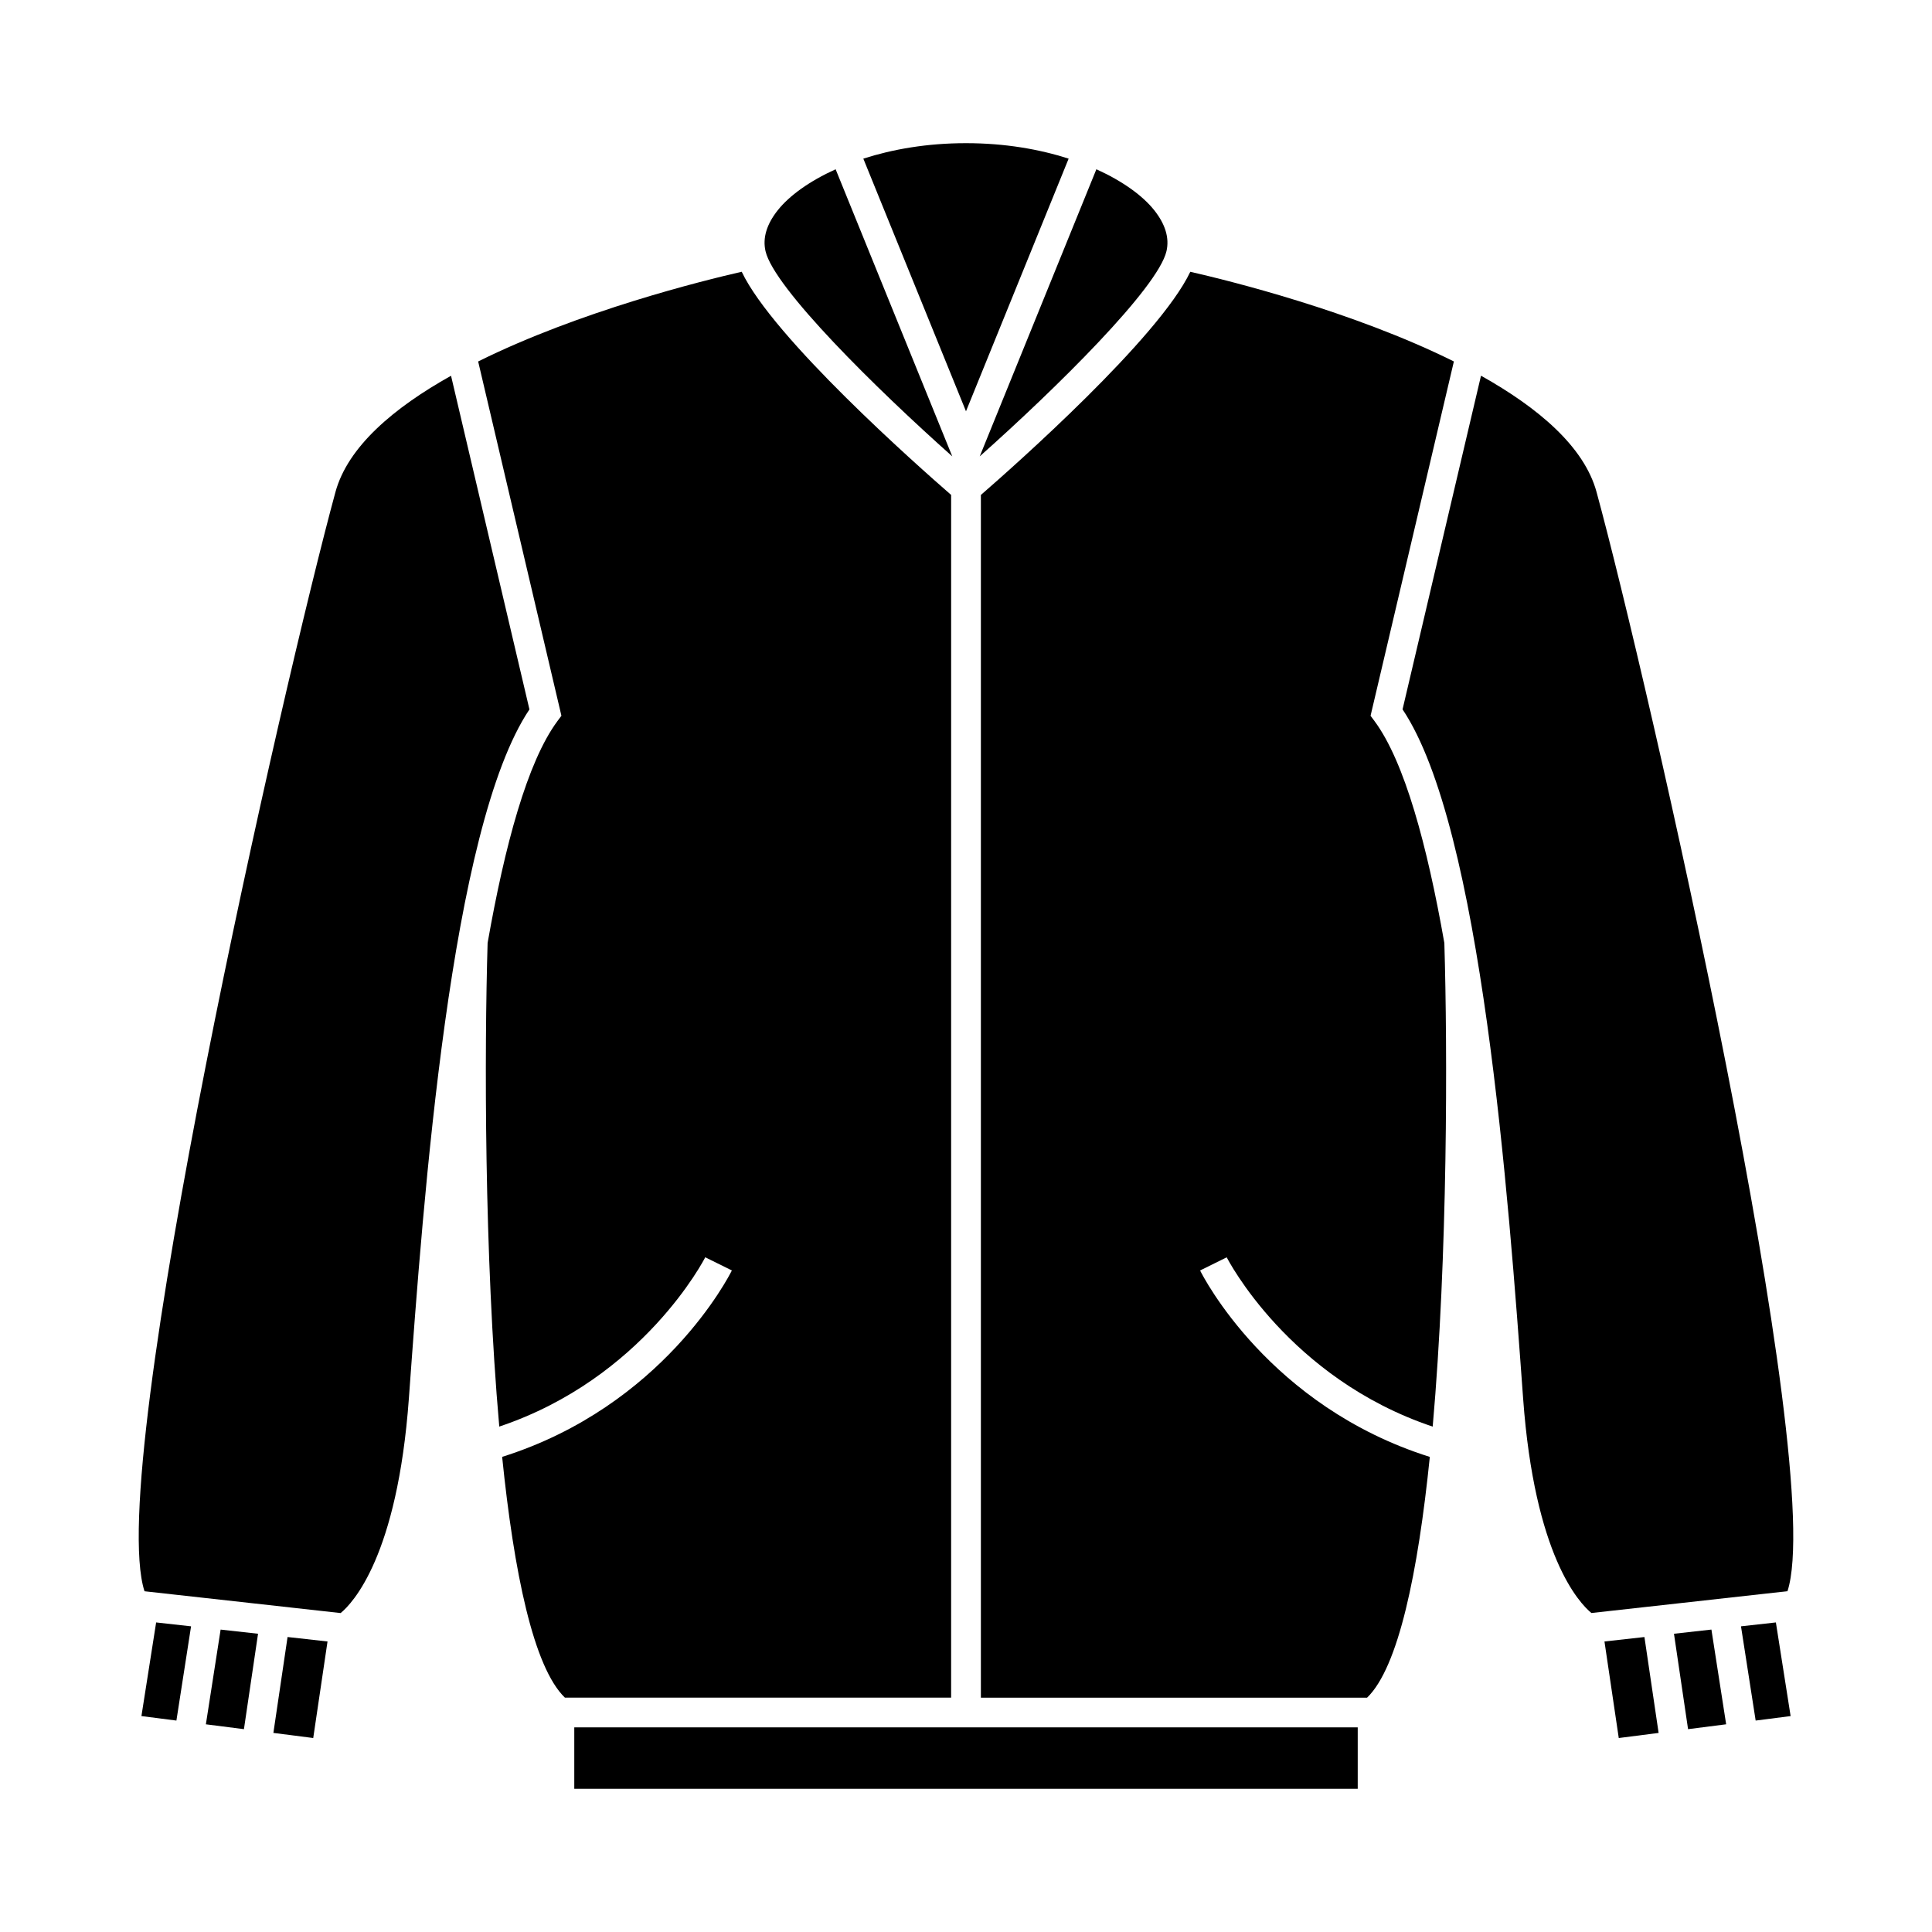
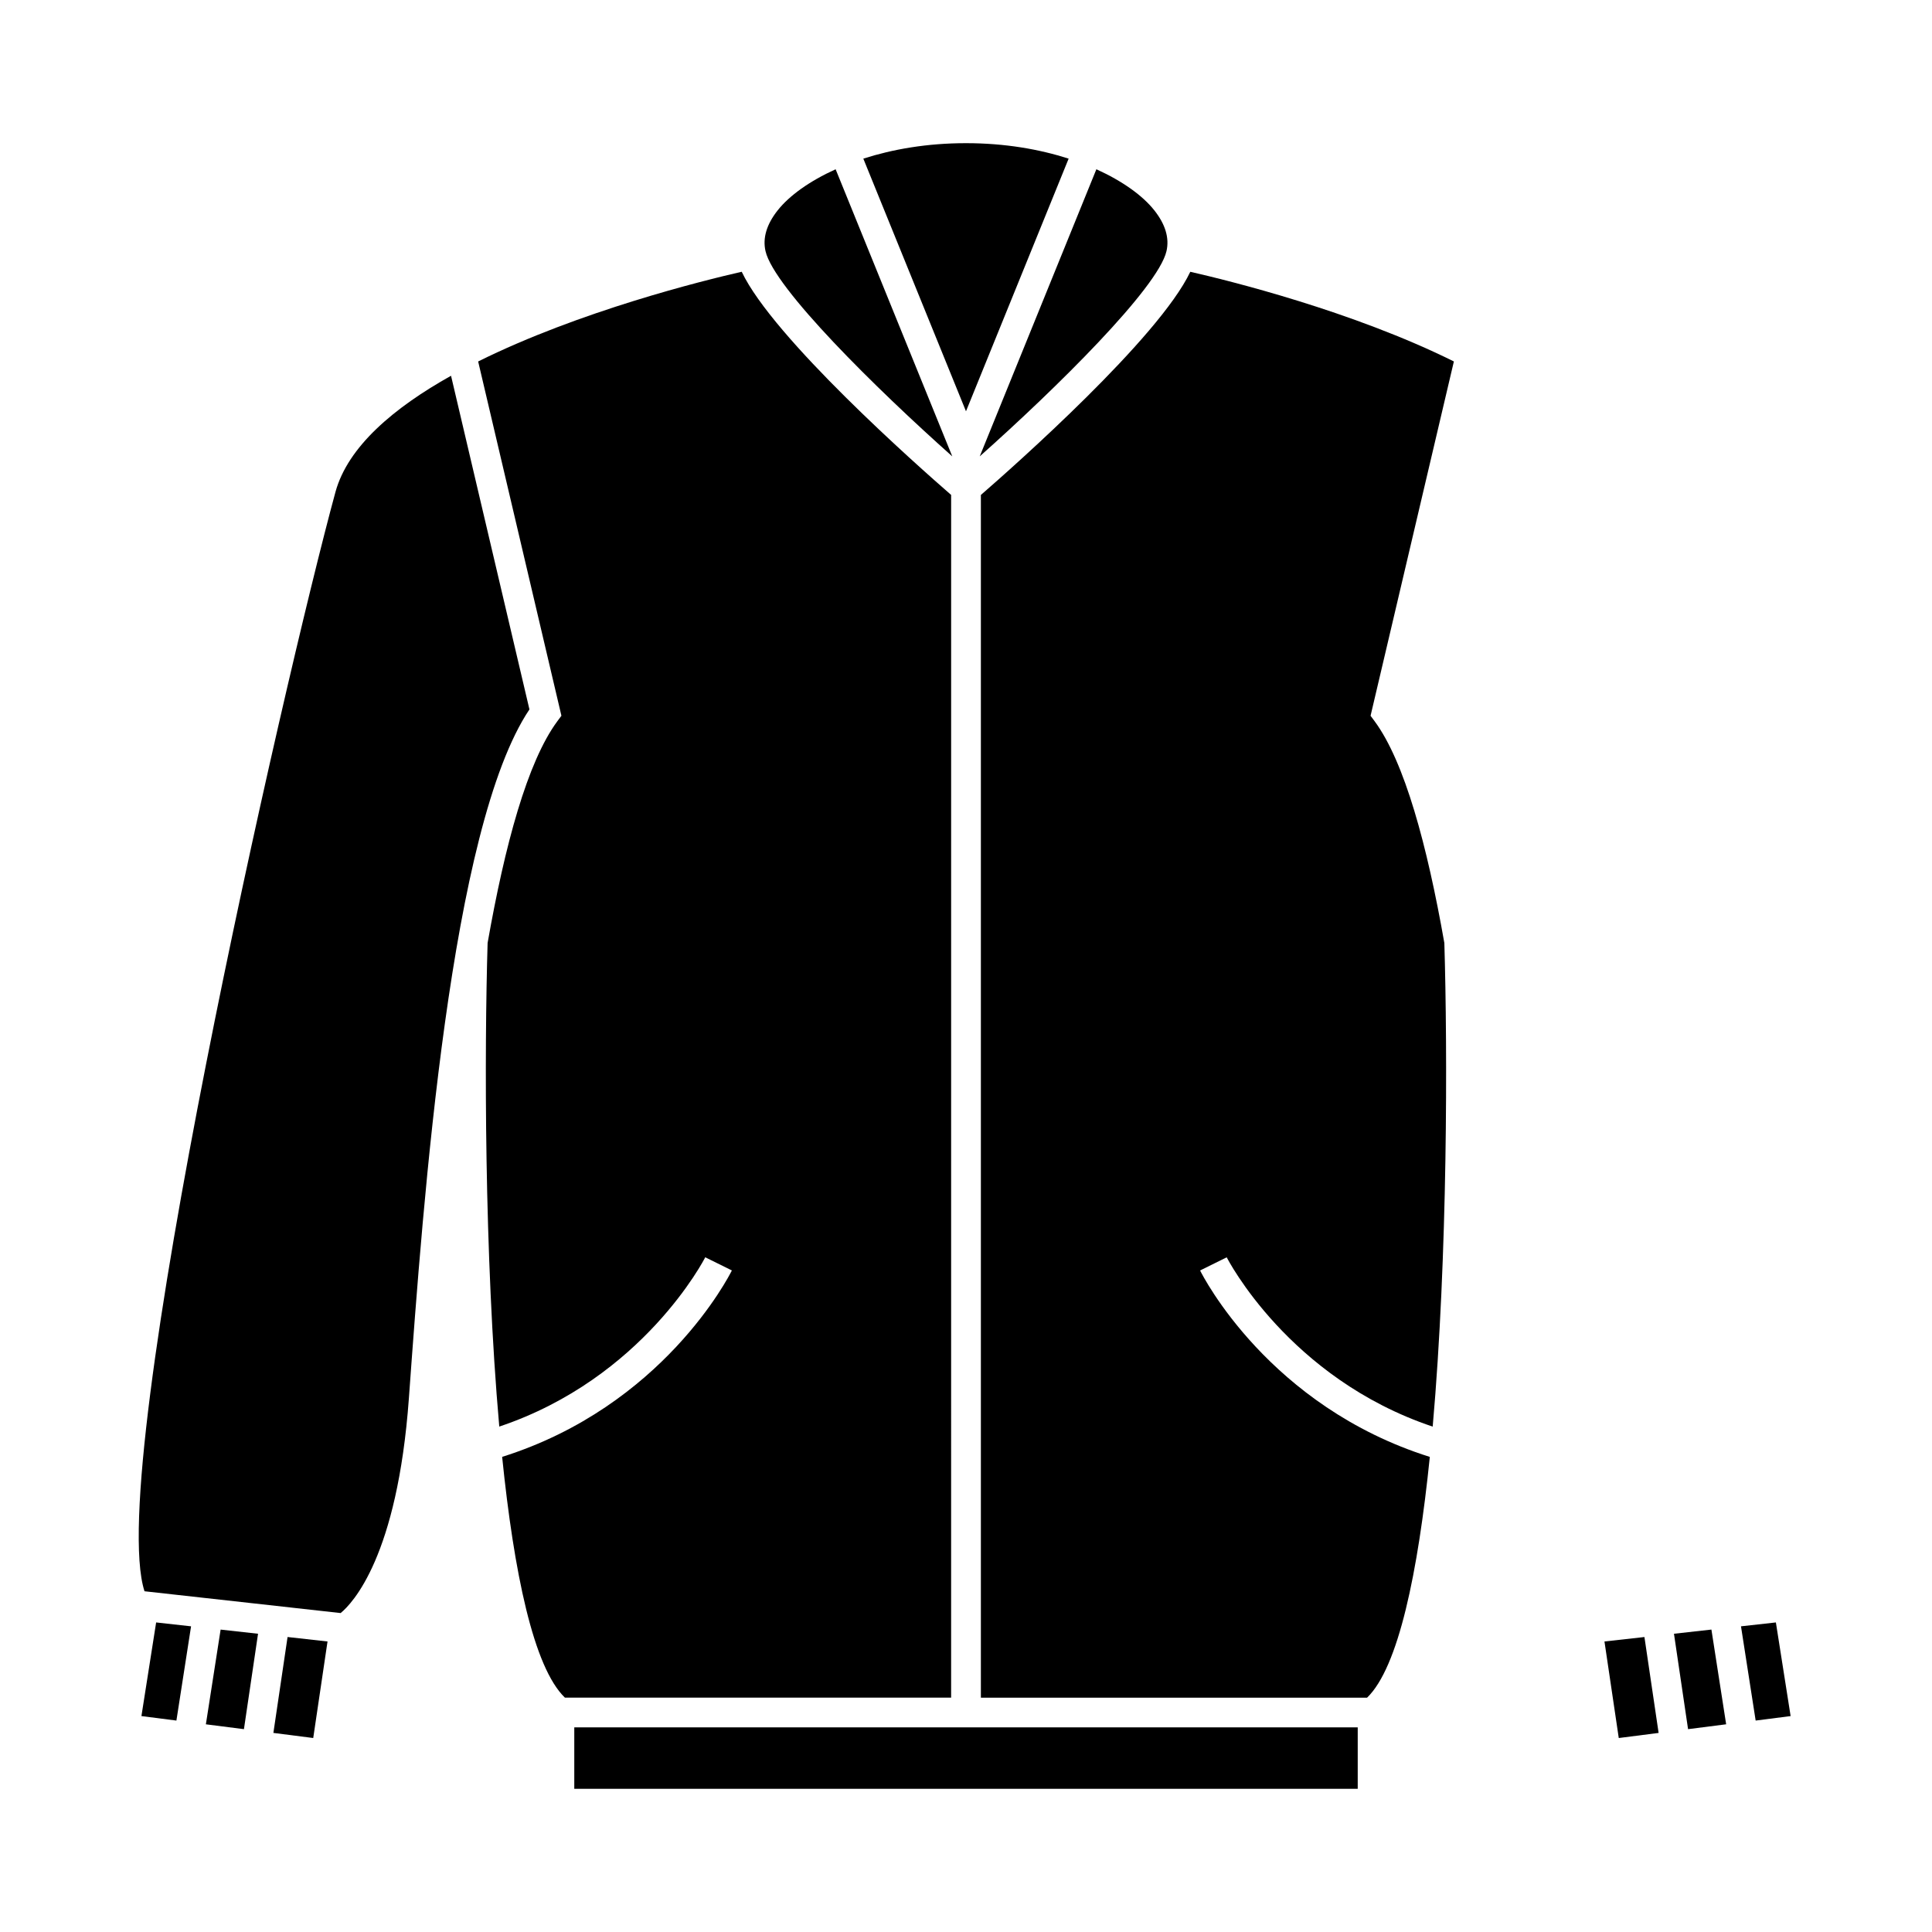
<svg xmlns="http://www.w3.org/2000/svg" fill="#000000" width="800px" height="800px" version="1.1" viewBox="144 144 512 512">
  <g>
    <path d="m453.13 210.56c0.805-3.484-0.289-7.133-3.254-10.859-3.074-3.863-8.383-7.699-15.324-10.844l-30.91 76.082c20.129-17.902 47.238-44.625 49.488-54.379z" />
    <path d="m605.38 574.99 3.887 24.977 9.266-1.188-3.906-24.816z" />
-     <path d="m536.48 243.57-20.789 88.418c20.965 31.277 28.094 129.44 31.949 182.58 3.027 41.746 14.867 54.234 18.102 56.895l51.961-5.777c10.629-32.77-37.109-241.83-50.602-291.3-3.281-12.031-15.461-22.336-30.621-30.82z" />
    <path d="m296.19 601.77h207.62v16.281h-207.62z" />
    <path d="m396.36 264.94-30.91-76.082c-6.941 3.144-12.25 6.981-15.324 10.844-2.961 3.723-4.059 7.375-3.254 10.859 2.258 9.762 29.363 36.48 49.488 54.379z" />
    <path d="m396.06 275.16c-8.879-7.715-47.191-41.613-55.496-59.141-10.191 2.324-42.922 10.406-69.848 23.773l22.066 93.887-1.086 1.465c-7.941 10.742-13.914 32.848-18.473 58.746-0.852 28.281-0.922 82.781 3.09 128.17 38.16-12.785 54.422-44.535 54.586-44.867l7.055 3.488c-0.738 1.5-18.289 35.984-60.879 49.406 3.121 30.574 8.297 55.777 16.633 63.805l102.35 0.004z" />
    <path d="m181.48 598.78 9.27 1.188 3.883-24.977-9.254-1.027z" />
    <path d="m198.56 600.96 10.086 1.285 3.738-25.285-9.918-1.102z" />
    <path d="m263.53 243.58c-15.168 8.48-27.352 18.789-30.633 30.82-13.492 49.469-61.23 258.53-50.602 291.3l51.977 5.777c3.129-2.566 15.039-14.988 18.086-56.895 3.856-53.141 10.98-151.3 31.949-182.58z" />
    <path d="m587.62 576.96 3.734 25.285 10.094-1.289-3.906-25.102z" />
    <path d="m216.45 603.24 10.559 1.352 3.789-25.586-10.59-1.18z" />
    <path d="m569.2 579.01 3.789 25.586 10.562-1.352-3.758-25.414z" />
-     <path d="m508.3 335.15-1.086-1.465 22.078-93.898c-26.926-13.367-59.66-21.438-69.852-23.762-8.309 17.527-46.617 51.426-55.496 59.141v318.74h102.34c8.34-8.031 13.508-33.23 16.633-63.812-42.586-13.418-60.133-47.902-60.879-49.406l7.055-3.488c0.164 0.332 16.426 32.082 54.586 44.867 4.008-45.379 3.938-99.875 3.09-128.16-4.555-25.906-10.535-48.016-18.469-58.758z" />
+     <path d="m508.3 335.15-1.086-1.465 22.078-93.898c-26.926-13.367-59.66-21.438-69.852-23.762-8.309 17.527-46.617 51.426-55.496 59.141v318.74h102.34c8.34-8.031 13.508-33.23 16.633-63.812-42.586-13.418-60.133-47.902-60.879-49.406l7.055-3.488c0.164 0.332 16.426 32.082 54.586 44.867 4.008-45.379 3.938-99.875 3.09-128.16-4.555-25.906-10.535-48.016-18.469-58.758" />
    <path d="m427.2 186.04c-7.719-2.477-16.84-4.098-27.203-4.098s-19.48 1.625-27.207 4.098l27.207 66.957z" />
  </g>
</svg>